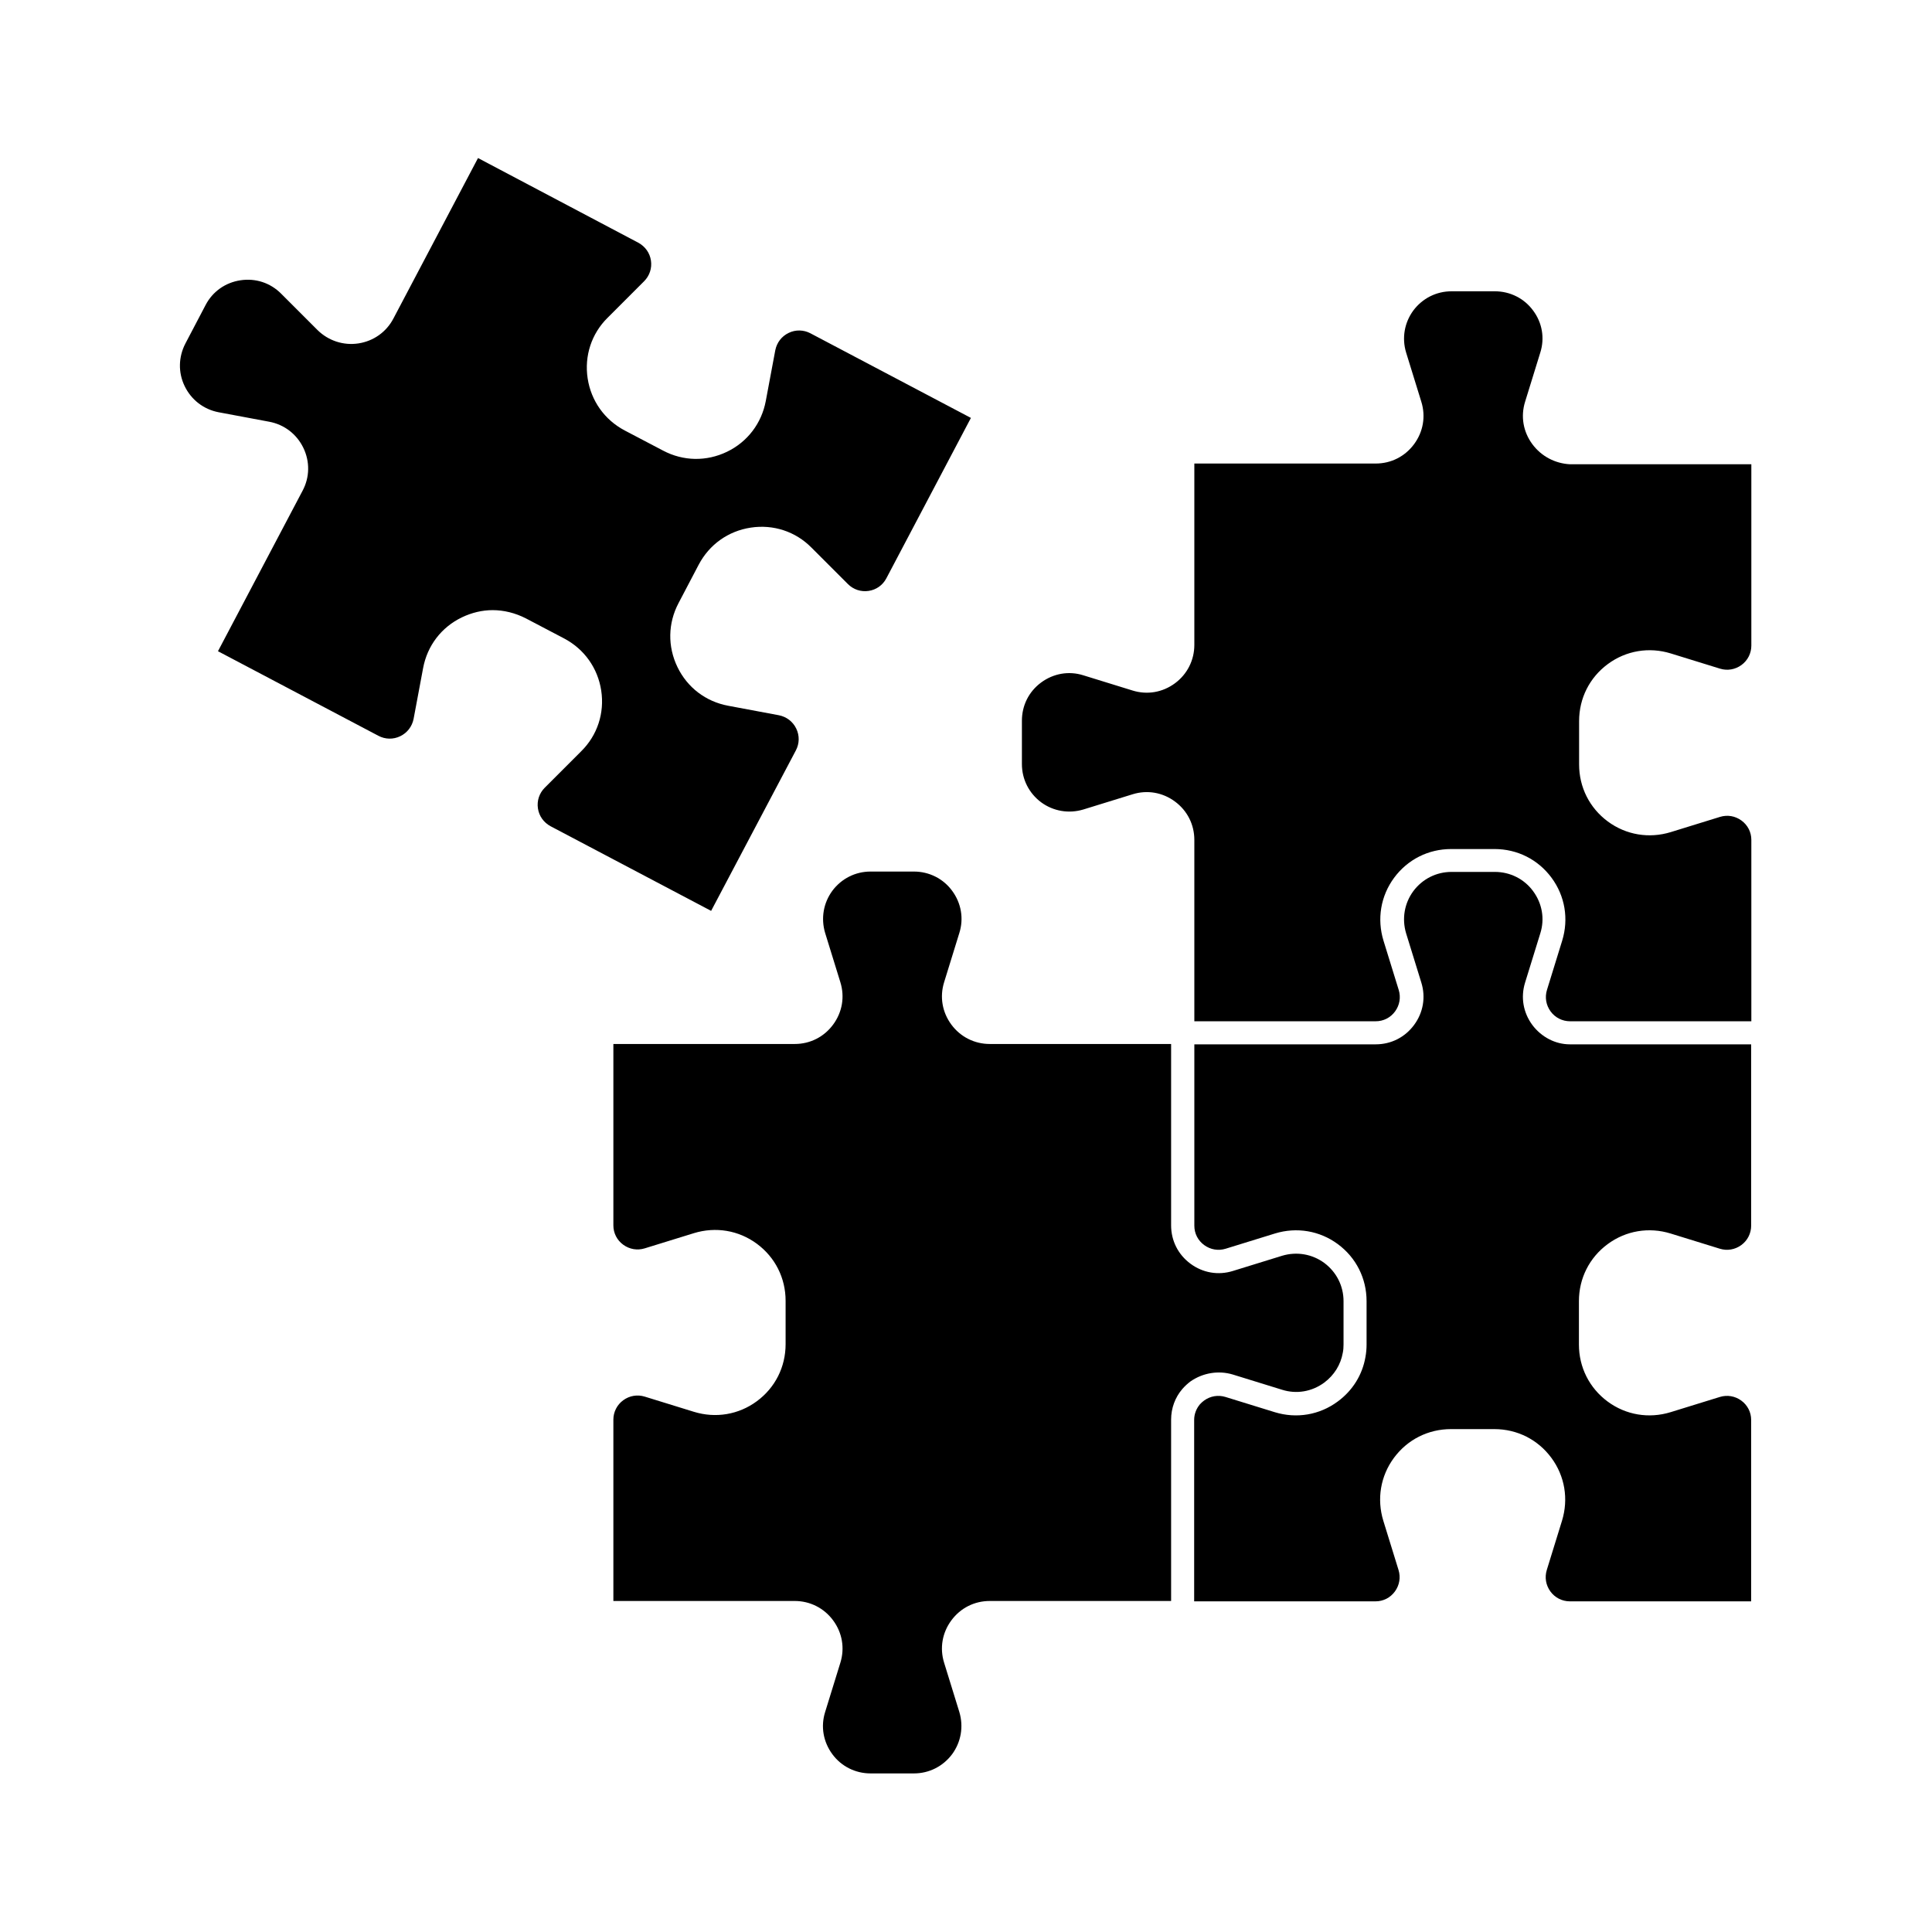
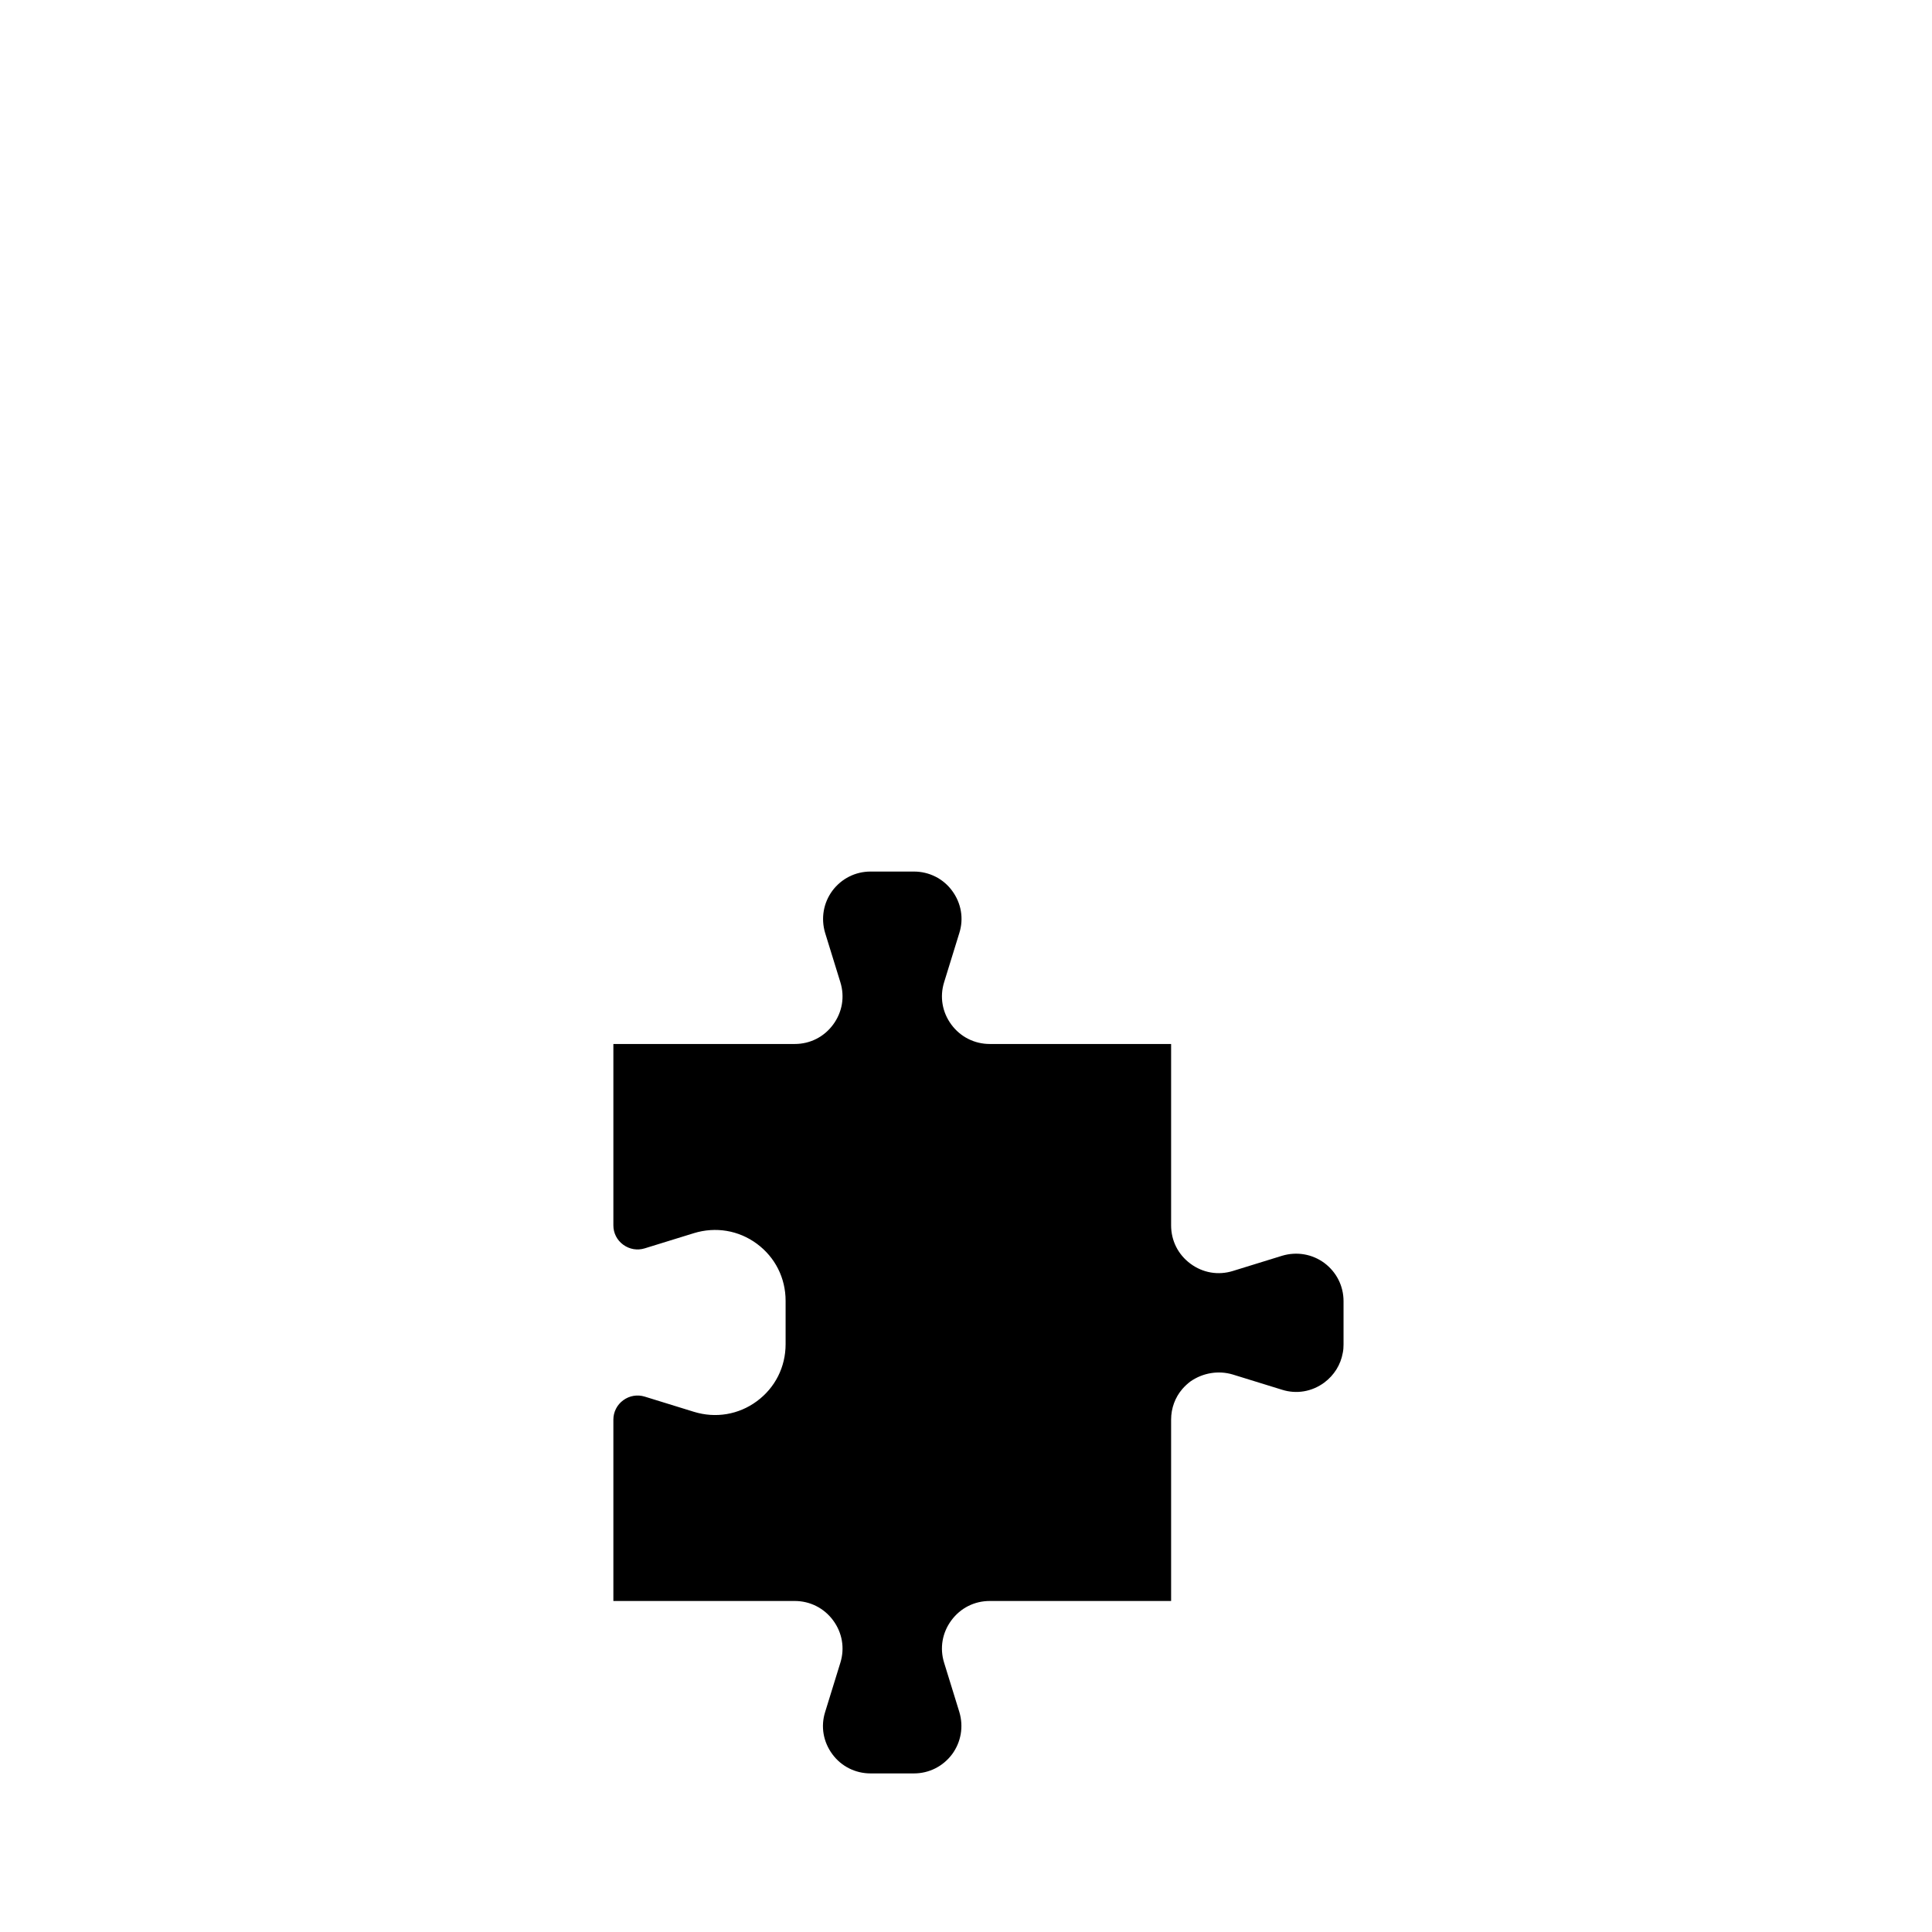
<svg xmlns="http://www.w3.org/2000/svg" fill="#000000" width="800px" height="800px" version="1.1" viewBox="144 144 512 512">
  <g>
    <path d="m470.73 508.27 13.047 4.031c3.828 1.211 7.91 0.504 11.184-1.914 2.621-1.965 4.332-4.734 4.887-7.859 0.152-0.707 0.203-1.461 0.203-2.215v-11.488c0-4.031-1.863-7.707-5.09-10.125-3.223-2.367-7.305-3.074-11.184-1.914l-13.047 4.031c-3.879 1.211-7.961 0.504-11.234-1.914-3.273-2.418-5.141-6.098-5.141-10.176v-48.062h-48.062c-4.031 0-7.758-1.863-10.176-5.141-2.418-3.273-3.125-7.356-1.914-11.234l4.031-13.047c1.211-3.828 0.504-7.91-1.914-11.184-2.367-3.223-6.098-5.09-10.125-5.09h-11.488c-4.031 0-7.707 1.863-10.125 5.09-2.367 3.223-3.074 7.305-1.914 11.184l4.031 13.047c1.211 3.879 0.504 7.961-1.914 11.234-2.418 3.273-6.098 5.141-10.176 5.141h-48.062v48.062c0 2.066 0.957 3.93 2.621 5.141 1.664 1.211 3.727 1.562 5.691 0.957l13.047-4.031c5.742-1.762 11.84-0.754 16.676 2.82 4.836 3.578 7.609 9.07 7.609 15.113v11.488c0 6.047-2.769 11.539-7.609 15.113-4.836 3.578-10.934 4.586-16.676 2.82l-13.047-4.031c-1.965-0.605-4.031-0.25-5.691 0.957-1.664 1.211-2.621 3.125-2.621 5.141v48.062h48.062c4.031 0 7.758 1.863 10.176 5.141 2.418 3.273 3.125 7.356 1.914 11.234l-4.031 13.047c-1.211 3.828-0.504 7.91 1.914 11.184 2.367 3.223 6.098 5.09 10.125 5.09h11.488c4.031 0 7.707-1.863 10.125-5.09 2.367-3.223 3.074-7.305 1.914-11.184l-4.031-13.047c-1.211-3.879-0.504-7.961 1.914-11.234 2.418-3.273 6.098-5.141 10.176-5.141h48.062v-48.062c0-3.023 1.059-5.894 2.973-8.113 0.656-0.754 1.359-1.41 2.168-2.016 3.273-2.269 7.406-2.973 11.234-1.816z" />
-     <path d="m550.08 261.7c-2.418-3.273-3.125-7.356-1.914-11.234l4.031-13.047c1.211-3.828 0.504-7.91-1.914-11.133-2.367-3.223-6.098-5.09-10.125-5.09h-11.488c-4.031 0-7.707 1.863-10.125 5.09-2.367 3.223-3.074 7.305-1.914 11.133l4.031 13.047c1.211 3.879 0.504 7.961-1.914 11.234s-6.098 5.141-10.176 5.141h-48.062v48.062c0 4.031-1.863 7.758-5.141 10.176-3.273 2.418-7.356 3.125-11.234 1.914l-13.047-4.031c-3.828-1.211-7.91-0.504-11.184 1.914-3.273 2.418-5.09 6.098-5.09 10.125v11.488c0 4.031 1.863 7.707 5.09 10.125 3.223 2.367 7.305 3.074 11.184 1.914l13.047-4.031c3.879-1.211 7.961-0.504 11.234 1.914 3.273 2.418 5.141 6.098 5.141 10.176v48.062h48.062c2.066 0 3.93-0.957 5.141-2.621 1.211-1.664 1.562-3.727 0.957-5.691l-4.031-13.047c-1.762-5.742-0.754-11.84 2.82-16.676 3.578-4.836 9.07-7.609 15.113-7.609h11.488c6.047 0 11.539 2.769 15.113 7.609 3.578 4.836 4.586 10.934 2.82 16.676l-4.031 13.047c-0.605 1.965-0.25 4.031 0.957 5.691 1.211 1.664 3.125 2.621 5.141 2.621h48.062v-48.062c0-2.066-0.957-3.93-2.621-5.141-1.664-1.211-3.727-1.562-5.691-0.957l-13.047 4.031c-5.742 1.762-11.84 0.754-16.676-2.82-4.836-3.578-7.609-9.07-7.609-15.113v-11.488c0-6.047 2.769-11.539 7.609-15.113 4.836-3.578 10.934-4.586 16.676-2.82l13.047 4.031c1.965 0.605 4.031 0.25 5.691-0.957 1.664-1.211 2.621-3.125 2.621-5.141v-48.062h-48.062c-3.883-0.199-7.562-2.062-9.98-5.336z" />
-     <path d="m550.08 415.62c-2.418-3.273-3.125-7.356-1.914-11.234l4.031-13.047c1.211-3.828 0.504-7.91-1.914-11.184-2.367-3.223-6.098-5.09-10.125-5.09h-11.488c-4.031 0-7.707 1.863-10.125 5.09-2.367 3.223-3.074 7.305-1.914 11.184l4.031 13.047c1.211 3.879 0.504 7.961-1.914 11.234-2.418 3.273-6.098 5.141-10.176 5.141h-48.062v48.062c0 2.066 0.957 3.93 2.621 5.141 1.664 1.211 3.727 1.562 5.691 0.957l13.047-4.031c5.742-1.762 11.84-0.754 16.676 2.82 4.836 3.578 7.609 9.07 7.609 15.113v11.488c0 1.109-0.102 2.266-0.301 3.324-0.805 4.684-3.375 8.867-7.356 11.789-4.836 3.578-10.934 4.586-16.676 2.82l-13.047-4.031c-1.965-0.605-4.031-0.25-5.691 0.957-0.402 0.301-0.805 0.656-1.109 1.008-0.957 1.16-1.512 2.57-1.512 4.133v48.062h48.062c2.066 0 3.93-0.957 5.141-2.621 1.211-1.664 1.562-3.727 0.957-5.691l-4.031-13.047c-1.762-5.742-0.754-11.84 2.82-16.676 3.578-4.836 9.07-7.609 15.113-7.609h11.488c6.047 0 11.539 2.769 15.113 7.609 3.578 4.836 4.586 10.934 2.82 16.676l-4.031 13.047c-0.605 1.965-0.25 4.031 0.957 5.691 1.211 1.664 3.125 2.621 5.141 2.621h48.062v-48.062c0-2.066-0.957-3.93-2.621-5.141-1.664-1.211-3.727-1.562-5.691-0.957l-13.047 4.031c-5.742 1.762-11.84 0.754-16.676-2.82-4.836-3.578-7.609-9.07-7.609-15.113v-11.488c0-6.047 2.769-11.539 7.609-15.113 4.836-3.578 10.934-4.586 16.676-2.82l13.047 4.031c1.965 0.605 4.031 0.25 5.691-0.957 1.664-1.211 2.621-3.125 2.621-5.141v-48.062h-48.062c-3.836-0.004-7.516-1.918-9.934-5.141z" />
-     <path d="m354.91 342.87c0.957-1.812 1.008-3.93 0.102-5.793s-2.57-3.125-4.586-3.527l-13.453-2.519c-5.945-1.109-10.832-4.836-13.453-10.277s-2.519-11.586 0.301-16.93l5.34-10.176c2.82-5.34 7.809-8.918 13.805-9.824 5.945-0.906 11.84 1.008 16.07 5.289l9.672 9.672c1.461 1.461 3.477 2.117 5.492 1.812 2.016-0.301 3.727-1.512 4.684-3.324l22.418-42.523-42.523-22.418c-1.812-0.957-3.93-1.008-5.793-0.102s-3.125 2.57-3.527 4.586l-2.519 13.453c-1.109 5.894-4.836 10.832-10.277 13.453s-11.586 2.519-16.93-0.301l-10.176-5.34c-5.34-2.82-8.918-7.859-9.824-13.805-0.906-5.945 1.008-11.84 5.289-16.07l9.672-9.672c1.461-1.461 2.117-3.477 1.812-5.492-0.301-2.016-1.512-3.727-3.375-4.734l-42.453-22.426-22.418 42.523c-1.863 3.578-5.289 5.996-9.27 6.602-3.981 0.605-7.961-0.707-10.832-3.527l-9.672-9.672c-2.871-2.871-6.75-4.133-10.781-3.527-3.981 0.605-7.356 2.973-9.219 6.551l-5.34 10.176c-1.863 3.578-1.965 7.707-0.203 11.336s5.039 6.144 8.969 6.902l13.453 2.519c3.981 0.754 7.254 3.273 9.02 6.902 1.762 3.629 1.715 7.809-0.203 11.387l-22.418 42.523 42.523 22.418c1.812 0.957 3.93 1.008 5.793 0.102s3.125-2.57 3.527-4.586l2.519-13.453c1.109-5.945 4.836-10.832 10.277-13.453 2.621-1.258 5.391-1.914 8.16-1.914 2.973 0 5.996 0.754 8.766 2.168l10.176 5.34c5.34 2.82 8.918 7.859 9.824 13.805s-1.008 11.84-5.289 16.07l-9.672 9.672c-1.461 1.461-2.117 3.477-1.812 5.492 0.301 2.016 1.512 3.727 3.375 4.734l42.523 22.418z" />
  </g>
</svg>